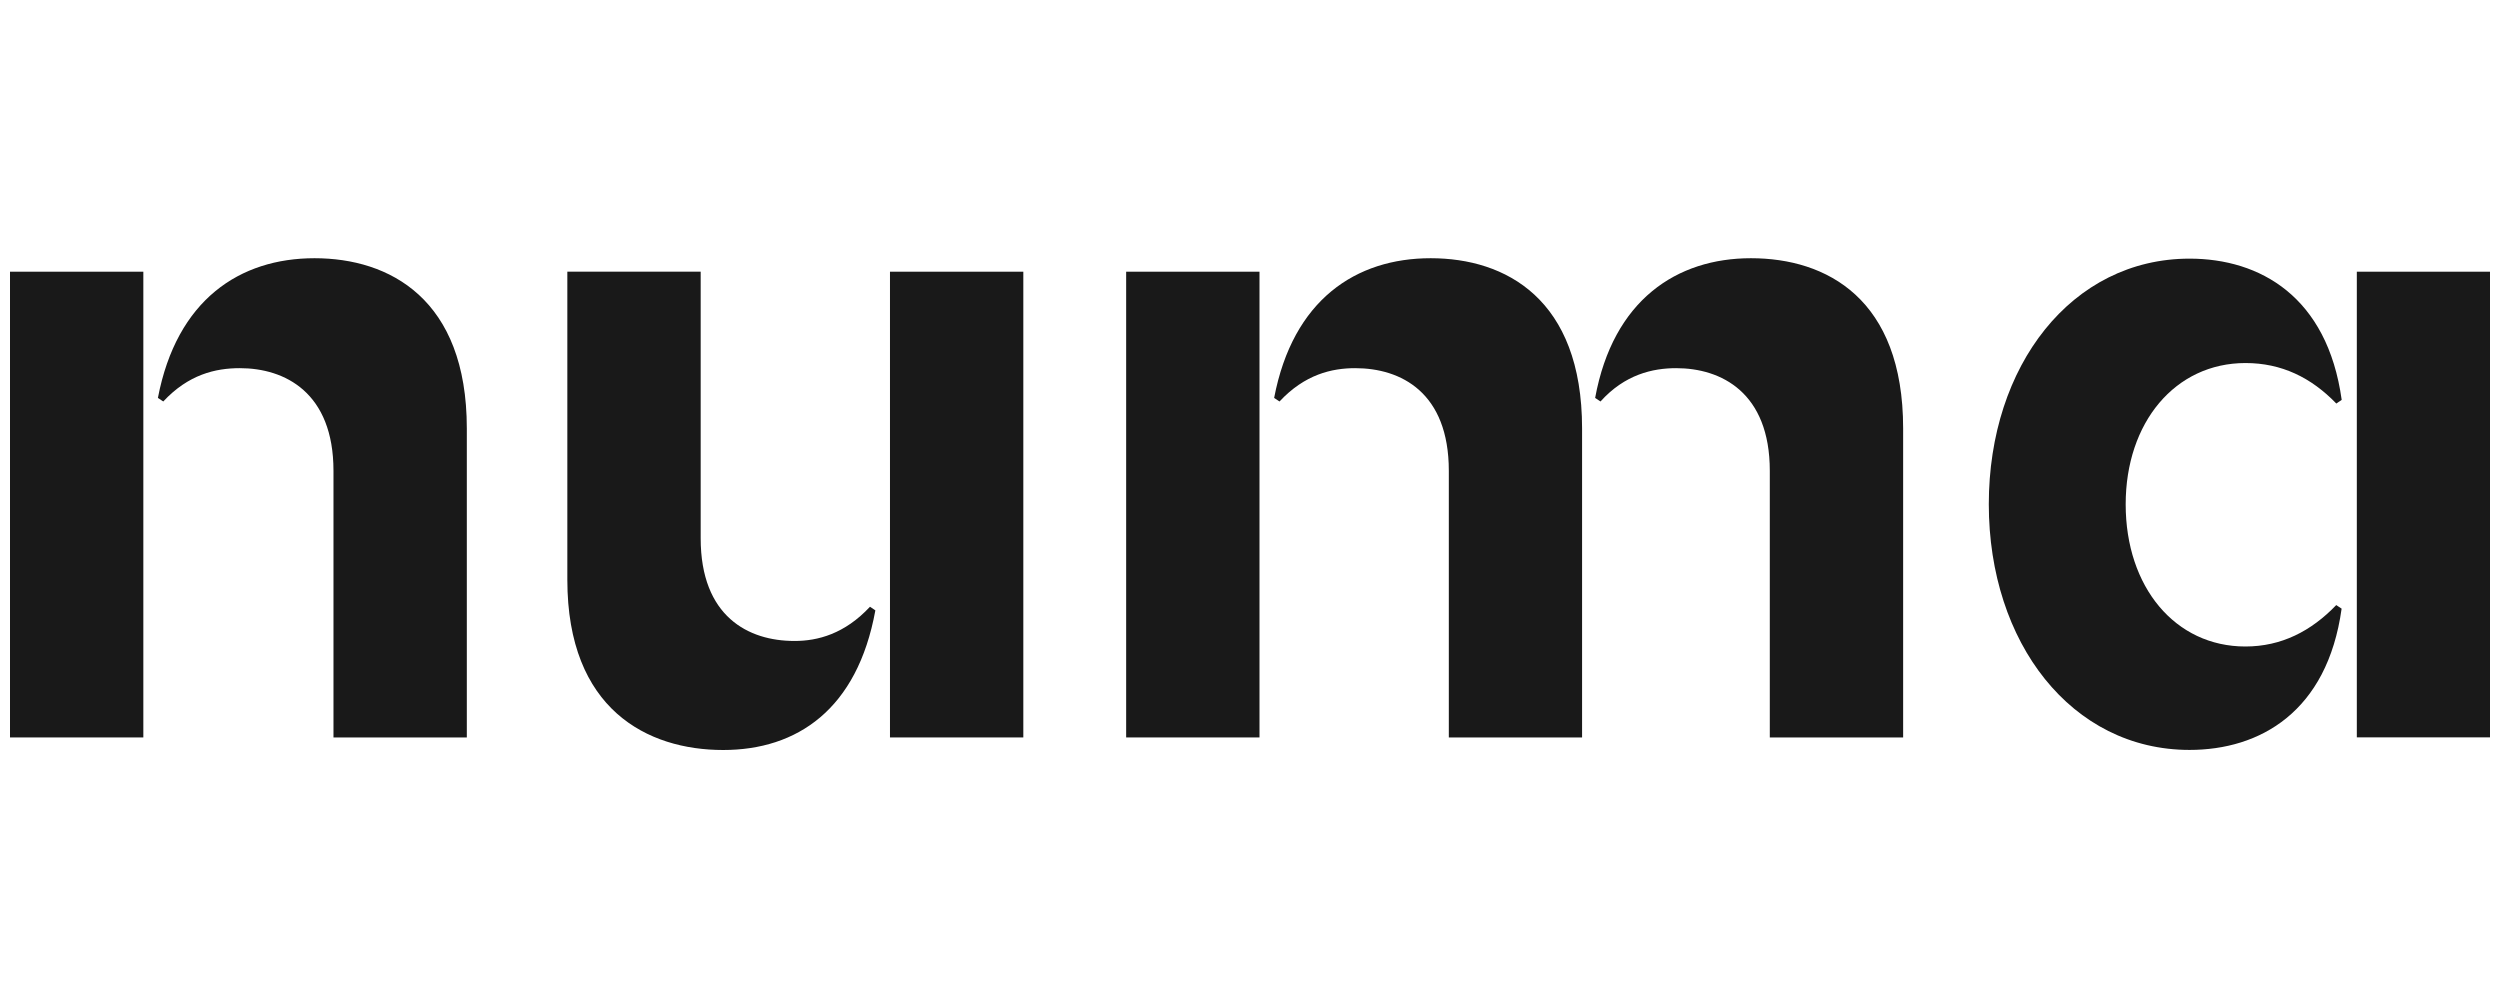
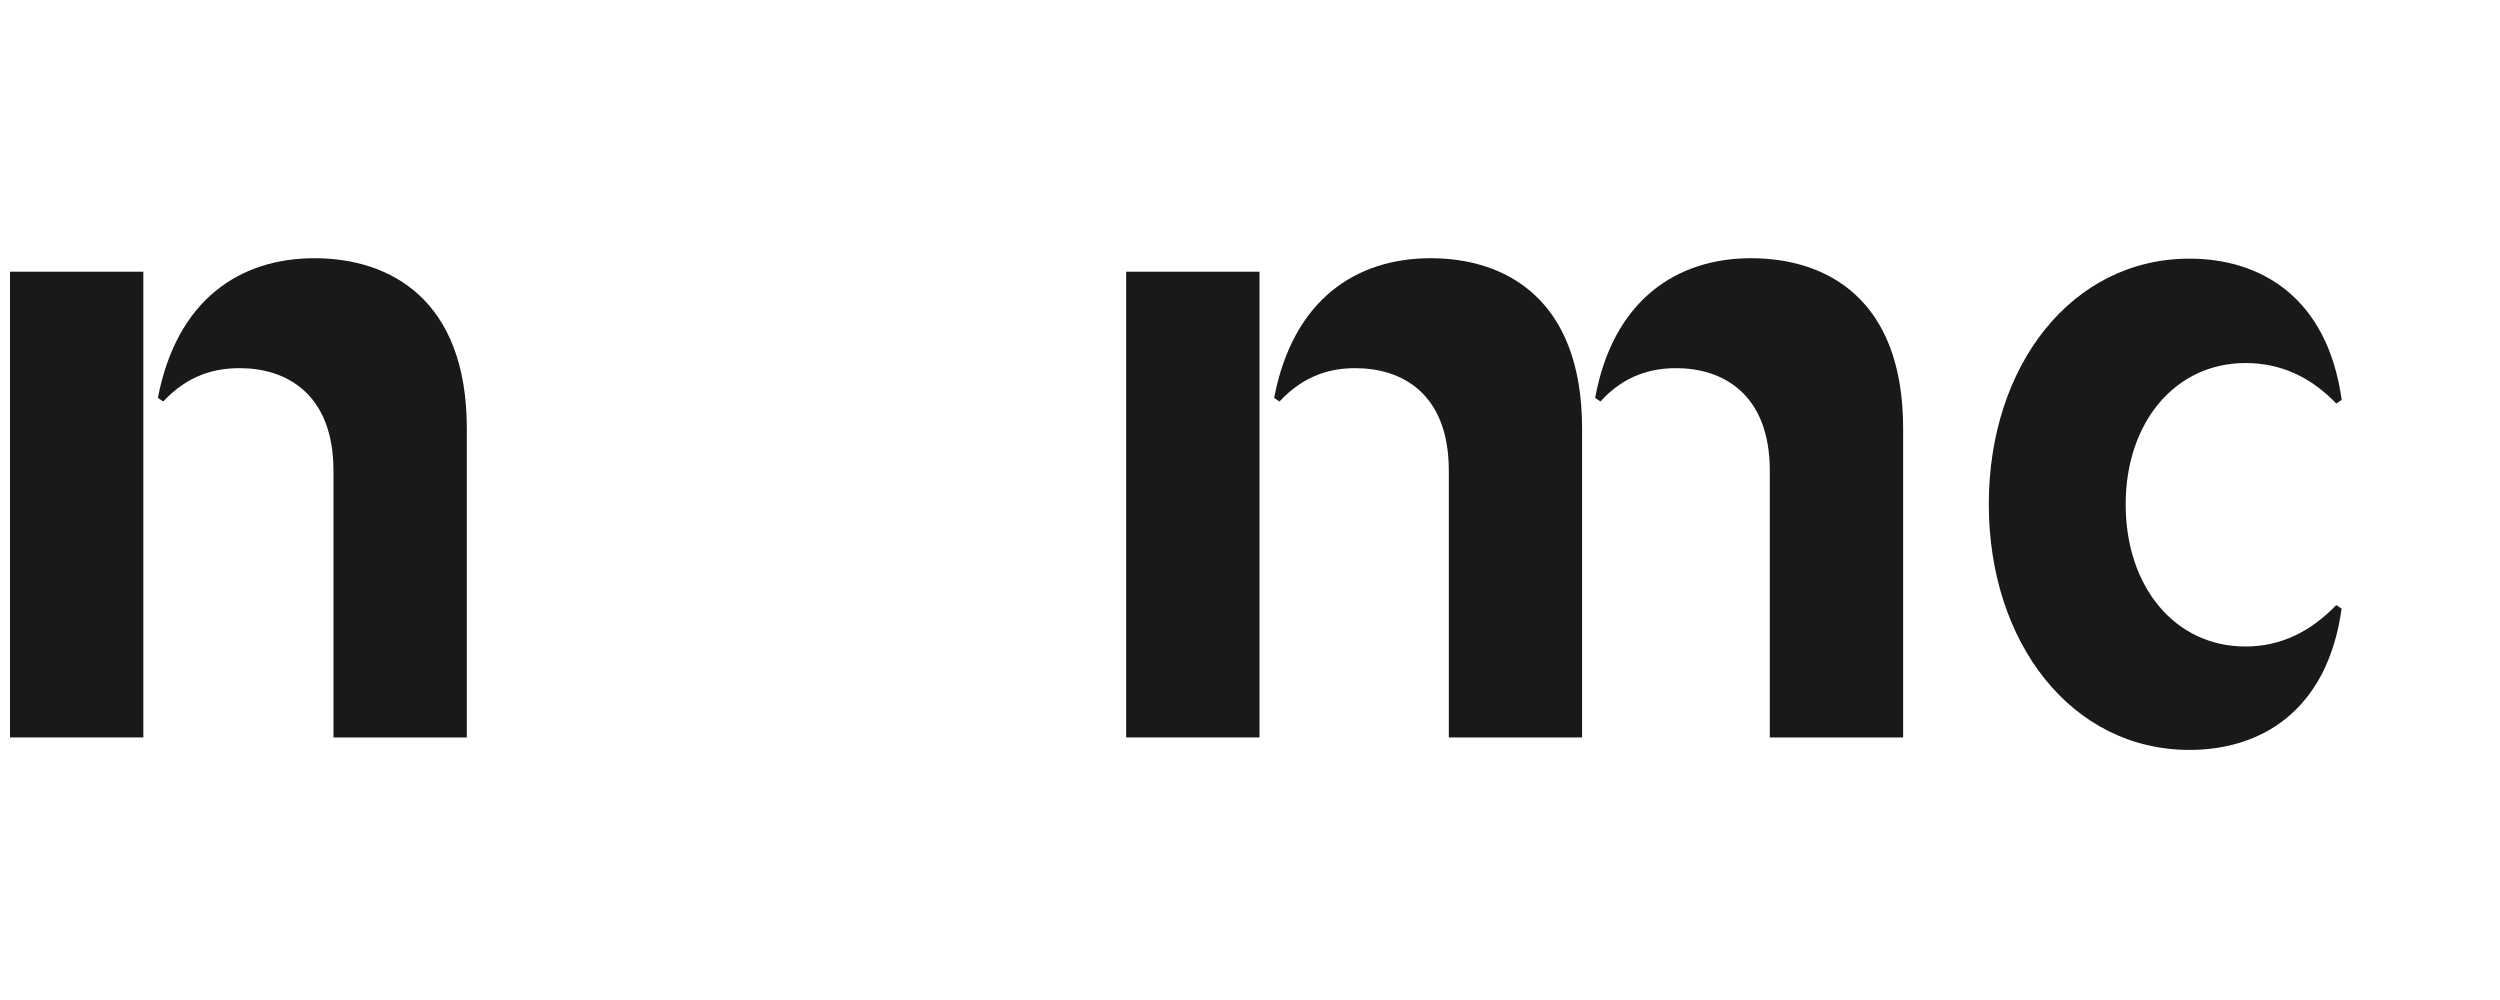
<svg xmlns="http://www.w3.org/2000/svg" width="125" height="50" viewBox="0 0 125 50" fill="none">
  <g clip-path="url(#clip0_1284_987)">
    <path d="M23.341 21.421V36.872H16.674V23.542C16.674 19.623 14.243 18.408 11.991 18.408C10.775 18.408 9.424 18.722 8.163 20.074L7.895 19.896C8.837 14.982 11.991 12.911 15.727 12.911C19.464 12.911 23.341 14.936 23.341 21.421Z" fill="#191919" />
-     <path d="M43.499 30.337L43.768 30.519C42.867 35.475 39.849 37.5 36.158 37.5C32.376 37.5 28.367 35.475 28.367 28.99V13.585H35.034V26.915C35.034 30.833 37.423 32.048 39.717 32.048C40.887 32.052 42.238 31.693 43.499 30.337Z" fill="#191919" />
    <path d="M79.104 21.421V36.872H72.441V23.542C72.441 19.623 70.052 18.408 67.758 18.408C66.588 18.408 65.236 18.722 63.976 20.074L63.707 19.896C64.645 14.982 67.799 12.911 71.535 12.911C75.272 12.911 79.104 14.936 79.104 21.421Z" fill="#191919" />
    <path d="M7.167 13.585H0.5V36.872H7.167V13.585Z" fill="#191919" />
-     <path d="M51.166 13.585H44.499V36.872H51.166V13.585Z" fill="#191919" />
    <path d="M62.975 13.585H56.308V36.872H62.975V13.585Z" fill="#191919" />
    <path d="M95.157 21.421V36.872H88.49V23.542C88.49 19.623 86.06 18.408 83.807 18.408C82.638 18.408 81.24 18.722 80.025 20.074L79.757 19.896C80.658 14.982 83.853 12.911 87.548 12.911C91.33 12.911 95.157 14.936 95.157 21.421Z" fill="#191919" />
    <path d="M106.284 25.216C106.284 29.357 108.76 32.325 112.269 32.325C114.067 32.325 115.555 31.561 116.812 30.254L117.081 30.432C116.361 35.607 112.985 37.496 109.475 37.496C103.581 37.496 99.44 32.143 99.44 25.212C99.44 18.28 103.585 12.932 109.479 12.932C112.989 12.932 116.366 14.82 117.085 19.995L116.816 20.177C115.555 18.871 114.072 18.152 112.274 18.152C108.76 18.152 106.284 21.12 106.284 25.216Z" fill="#191919" />
-     <path d="M124.5 13.585H117.841V36.868H124.5V13.585Z" fill="#191919" />
  </g>
  <defs>
    <clipPath id="clip0_1284_987">
      <rect width="124" height="49" fill="white" transform="translate(0.5 0.5)" />
    </clipPath>
  </defs>
</svg>